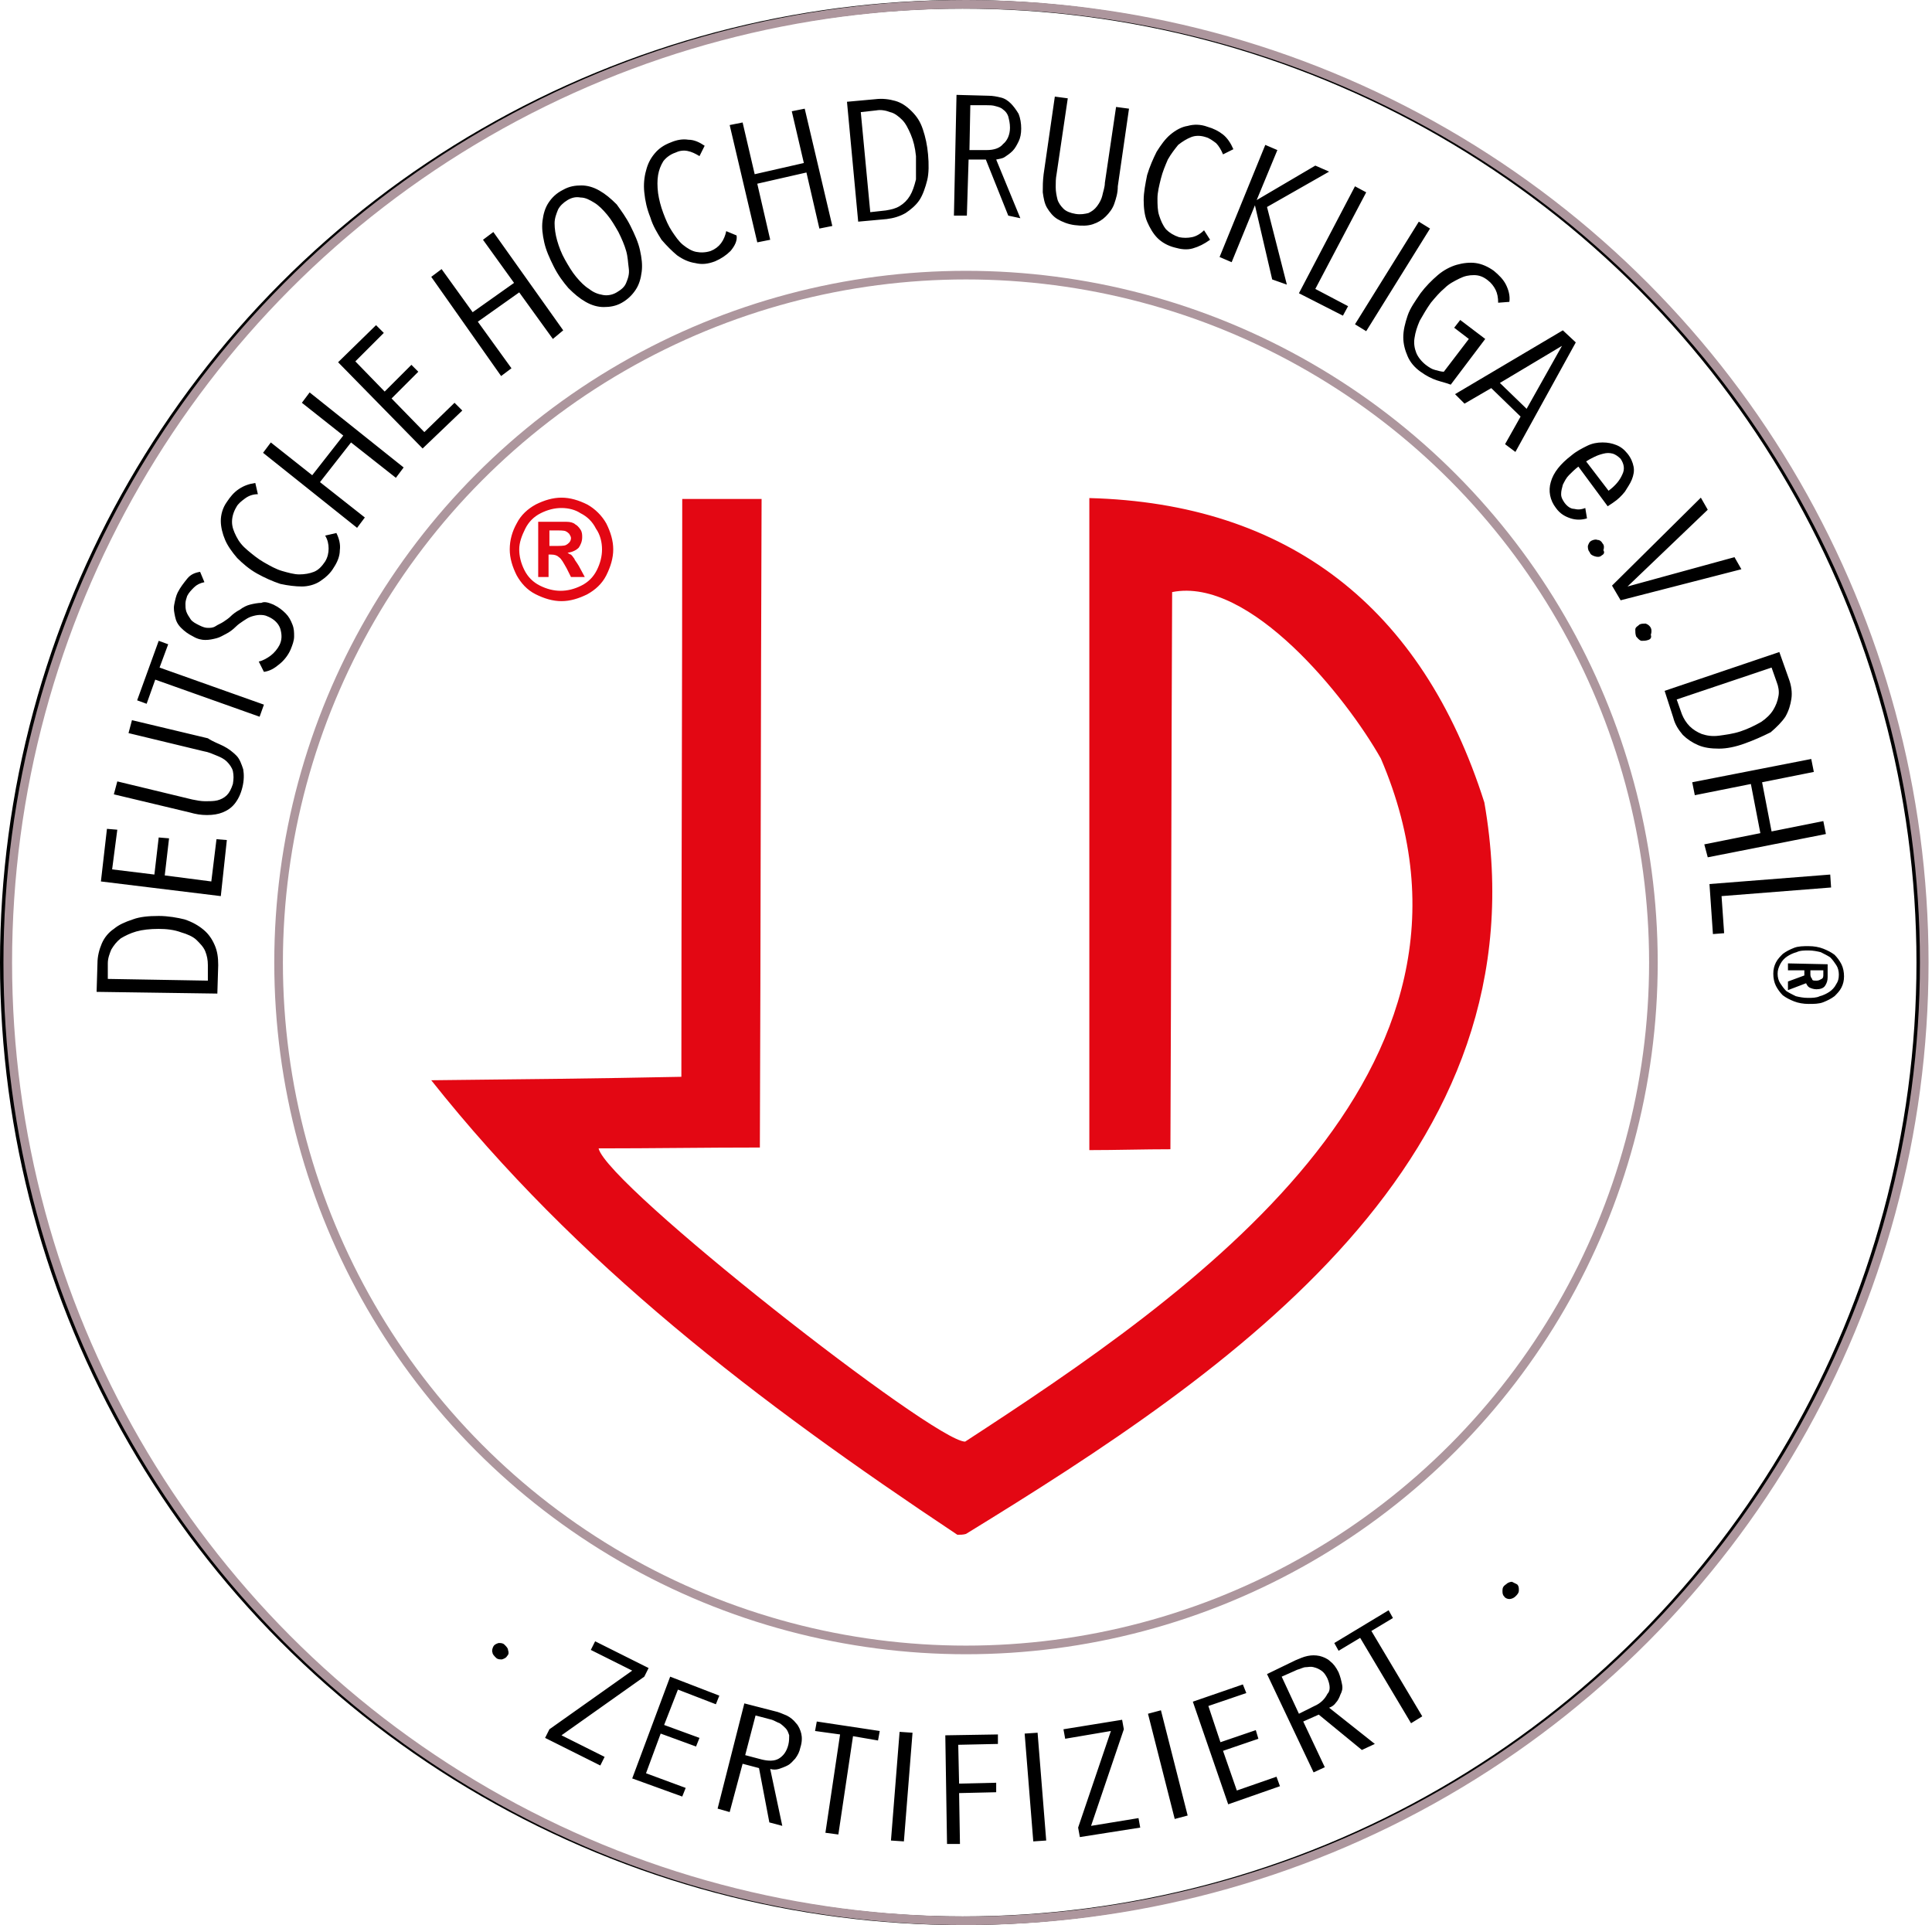
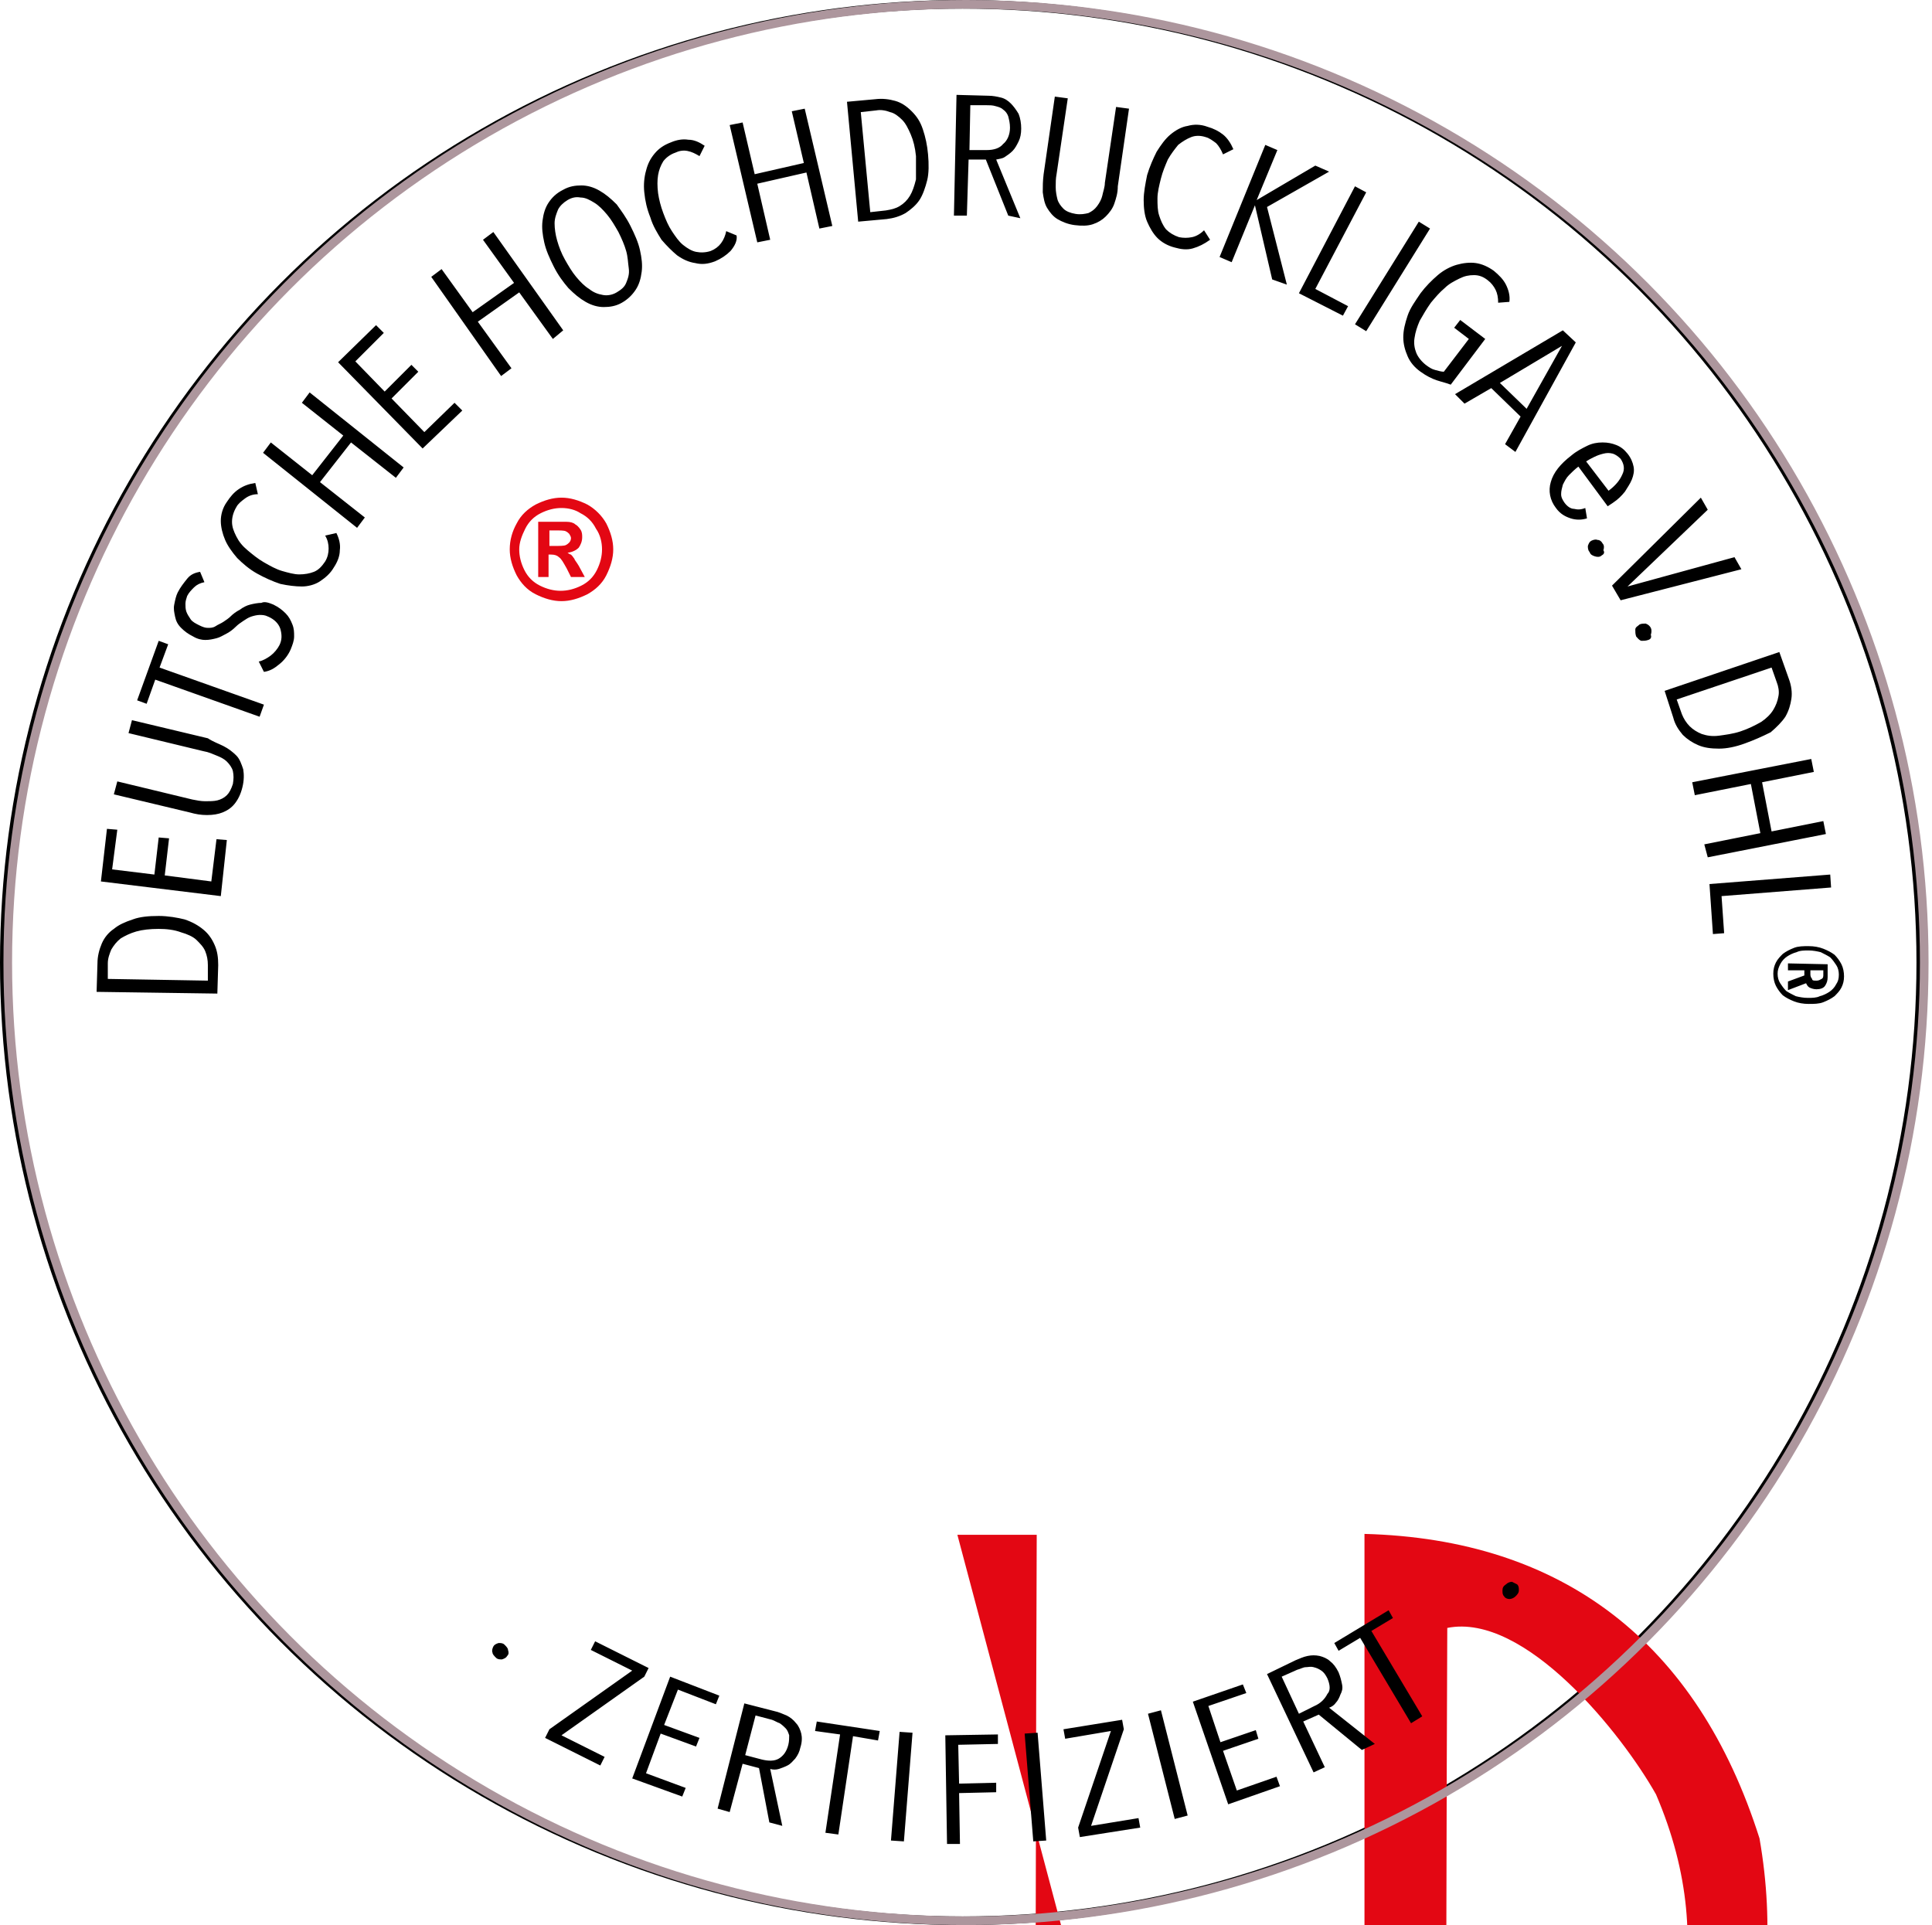
<svg xmlns="http://www.w3.org/2000/svg" xml:space="preserve" baseProfile="tiny" overflow="visible" viewBox="0 0 224 223.2">
  <circle cx="111.6" cy="111.6" r="111.1" fill="none" stroke="#000" stroke-miterlimit="10" />
  <path d="M18.4 106.2c1.1 0 2.2.2 3 .4.9.3 1.6.7 2.2 1.2s1 1.1 1.3 1.8c.3.7.4 1.4.4 2.3l-.1 3.3-14-.2.1-3.3c0-.8.2-1.6.5-2.3s.8-1.3 1.4-1.7c.6-.5 1.3-.8 2.2-1.1.8-.3 1.8-.4 3-.4zm0 1.5c-1 0-1.9.1-2.6.3-.7.2-1.3.5-1.8.8-.5.4-.8.8-1.1 1.3-.2.5-.4 1-.4 1.6v1.8l11.6.2v-1.8c0-.6-.1-1.1-.3-1.6-.2-.5-.6-.9-1-1.3s-1.1-.7-1.8-.9c-.8-.3-1.7-.4-2.6-.4zM25.6 103.9l-13.9-1.7.7-6.1 1.2.1-.6 4.6 4.9.6.5-4.3 1.2.1-.5 4.3 5.4.7.6-4.9 1.2.1-.7 6.5zM25.9 86.5c.6.3 1.1.7 1.5 1.1s.6 1 .8 1.6c.1.6.1 1.3-.1 2.1s-.5 1.4-.9 1.9-.9.8-1.4 1-1.1.3-1.8.3-1.3-.1-2-.3l-8.8-2.1.4-1.5 8.7 2.1c.5.1 1 .2 1.5.2s1 0 1.4-.1.8-.3 1.1-.6c.3-.3.5-.7.7-1.3.1-.6.1-1 0-1.5-.1-.4-.4-.8-.7-1.1s-.7-.5-1.2-.7-.9-.4-1.5-.5L14.9 85l.4-1.5 8.8 2.1c.6.4 1.2.6 1.8.9zM18.5 77.4l12.1 4.3-.5 1.4L18 78.8l-1 2.8-1.1-.4 2.5-6.9 1.1.4-1 2.7zM31.7 70.1c.6.3 1 .6 1.4 1s.6.8.8 1.3.2.9.2 1.4-.2 1-.4 1.5c-.3.7-.8 1.3-1.3 1.7-.6.5-1.1.8-1.8.9l-.6-1.2c.5-.1 1-.4 1.4-.7s.8-.8 1-1.2c.3-.6.3-1.2.1-1.9-.2-.6-.7-1.1-1.4-1.4-.4-.2-.7-.2-1-.2s-.7.1-1 .2-.6.3-.9.5-.6.4-.9.7c-.3.3-.7.6-1.1.8-.4.2-.7.4-1.1.5s-.8.2-1.3.2c-.4 0-.9-.1-1.4-.4-.6-.3-1-.6-1.4-1s-.6-.8-.7-1.3-.2-.9-.1-1.4.2-1 .4-1.4c.3-.6.7-1.1 1.1-1.6s.9-.7 1.5-.8l.5 1.2c-.5.1-.9.3-1.2.6-.3.3-.6.6-.8 1-.1.3-.2.6-.2.9s0 .6.1.9.3.6.5.9.6.5 1 .7.7.3 1 .3.6 0 .9-.2.6-.3.9-.5.6-.4.8-.6c.3-.3.7-.6 1.1-.8.4-.3.8-.5 1.2-.6s.9-.2 1.3-.2c.4-.2.9 0 1.4.2zM39.4 63.8c0 .7-.3 1.4-.7 2-.4.7-1 1.2-1.6 1.6-.6.4-1.4.6-2.1.6s-1.6-.1-2.5-.3c-.9-.3-1.8-.7-2.7-1.2-.9-.5-1.7-1.2-2.3-1.8-.6-.7-1.1-1.4-1.4-2.1-.3-.7-.5-1.5-.5-2.2s.2-1.5.7-2.2c.4-.6.8-1.1 1.4-1.5s1.2-.6 1.9-.7l.3 1.3c-.6 0-1.1.2-1.5.5s-.8.6-1 1c-.3.5-.5 1.1-.5 1.7 0 .6.2 1.1.5 1.7.3.6.7 1.1 1.3 1.6.6.5 1.2 1 1.9 1.4.7.4 1.4.8 2.1 1 .7.2 1.4.4 2 .4s1.2-.1 1.7-.3c.5-.2.9-.6 1.3-1.2.3-.5.4-1 .4-1.5s-.1-1-.4-1.5l1.3-.3c.3.6.5 1.3.4 2zM45.9 55.4l-5.2-4.1-3.6 4.6 5.2 4.1-.9 1.2-10.9-8.7.9-1.2 4.8 3.8 3.6-4.6-4.8-3.8.9-1.2 10.9 8.7-.9 1.2zM49 52l-9.8-10 4.4-4.3.9.9-3.3 3.3 3.4 3.5 3.1-3.1.8.8-3.1 3.1 3.8 3.9 3.5-3.4.9.9L49 52zM64.1 39.3l-3.9-5.4-4.8 3.4 3.9 5.4-1.2.9L50 32.1l1.2-.9 3.6 5 4.8-3.4-3.6-5 1.2-.9 8.1 11.4-1.2 1zM73.1 26.2c.5 1 .9 1.9 1.1 2.8s.3 1.7.2 2.5c-.1.8-.3 1.5-.7 2.1-.4.6-.9 1.1-1.6 1.5s-1.4.5-2.1.5-1.4-.2-2.1-.6c-.7-.4-1.3-.9-2-1.6-.6-.7-1.2-1.5-1.7-2.5s-.9-1.9-1.1-2.8c-.2-.9-.3-1.7-.2-2.5s.3-1.5.7-2.1.9-1.1 1.7-1.5c.7-.4 1.4-.5 2.1-.5s1.4.2 2.1.6 1.3.9 2 1.6c.5.7 1.1 1.5 1.6 2.5zm-1.4.7c-.4-.7-.8-1.4-1.3-2s-1-1.1-1.5-1.4-1-.6-1.6-.6c-.5-.1-1 0-1.5.3s-.9.7-1.1 1.1c-.2.5-.4 1-.4 1.6s.1 1.3.3 2c.2.7.5 1.5.9 2.2s.8 1.4 1.3 2 1 1.1 1.5 1.4c.5.4 1 .6 1.6.7.5.1 1.1 0 1.6-.3s.9-.6 1.1-1.1.4-1 .3-1.7-.1-1.3-.3-2c-.2-.7-.5-1.4-.9-2.2zM84.7 29.1c-.5.5-1.1.9-1.8 1.2-.8.3-1.5.4-2.3.2-.7-.1-1.4-.4-2.1-.9-.6-.5-1.2-1.1-1.8-1.8-.5-.8-1-1.6-1.3-2.6-.4-1-.6-1.9-.7-2.9-.1-.9 0-1.8.2-2.5.2-.8.5-1.4 1-2s1.1-1 1.9-1.3c.7-.3 1.4-.4 2-.3.7 0 1.3.3 1.9.7l-.6 1.2c-.5-.3-.9-.5-1.4-.6s-1 0-1.4.2c-.6.2-1.1.6-1.4 1-.3.5-.5 1-.6 1.6s-.1 1.3 0 2.1c.1.7.3 1.5.6 2.3.3.8.6 1.5 1 2.1s.8 1.2 1.3 1.6 1 .7 1.5.8c.5.1 1.1.1 1.7-.1.5-.2.9-.5 1.2-.9.3-.4.5-.9.6-1.4l1.2.5c.1.6-.2 1.2-.7 1.8zM95 26.5 93.5 20l-5.7 1.3 1.5 6.5-1.5.3-3.2-13.6 1.5-.3 1.4 6 5.7-1.3-1.4-6 1.5-.3 3.2 13.6-1.5.3zM107.6 17.9c.1 1.1.1 2.2-.1 3s-.5 1.7-.9 2.3c-.4.6-1 1.1-1.6 1.5-.7.4-1.4.6-2.2.7l-3.3.3-1.3-13.9 3.3-.3c.8-.1 1.6 0 2.3.2s1.3.6 1.9 1.2 1 1.2 1.3 2.1.5 1.8.6 2.9zm-1.4.2c-.1-1-.3-1.8-.6-2.5s-.6-1.3-1-1.7-.9-.8-1.4-.9c-.5-.2-1.1-.3-1.6-.2l-1.8.2 1.1 11.6 1.8-.2c.6-.1 1.1-.2 1.6-.5s.9-.7 1.2-1.2c.3-.5.5-1.1.7-1.9v-2.7zM116.9 25l-2.6-6.5h-2l-.2 6.5h-1.5l.3-14 3.7.1c.5 0 1 .1 1.4.2.5.1.9.4 1.2.7s.6.7.9 1.2c.2.5.3 1.1.3 1.7 0 .6-.1 1.1-.3 1.5-.2.4-.4.8-.7 1.1-.3.3-.6.5-.9.7s-.6.2-1 .3l2.8 6.8-1.4-.3zm.2-10.2c0-.5-.1-.9-.2-1.3-.1-.3-.3-.6-.6-.8-.2-.2-.5-.3-.9-.4-.3-.1-.7-.1-1-.1h-1.9l-.1 5.2h2c.8 0 1.5-.2 1.9-.7.5-.4.8-1.1.8-1.9zM129.2 23.6c-.2.6-.6 1.1-1 1.5-.4.4-.9.7-1.5.9-.6.2-1.3.2-2.1.1s-1.5-.4-2-.7-.9-.8-1.2-1.3-.4-1.1-.5-1.8c0-.7 0-1.3.1-2.1l1.3-9 1.5.2-1.3 8.8c-.1.5-.1 1-.1 1.5s.1 1 .2 1.4.4.8.7 1.1.8.5 1.4.6 1.1 0 1.5-.1c.4-.2.7-.4 1-.8s.5-.8.6-1.2c.1-.5.3-1 .3-1.5l1.3-8.8 1.5.2-1.3 9c0 .8-.2 1.4-.4 2zM138.3 28.8c-.7.2-1.4.1-2.1-.1-.8-.2-1.5-.6-2-1.1s-.9-1.2-1.2-1.9c-.3-.7-.4-1.6-.4-2.5s.2-1.9.4-2.9c.3-1 .7-1.9 1.1-2.7.5-.8 1-1.5 1.6-2s1.3-.9 2-1c.7-.2 1.5-.2 2.3.1.7.2 1.3.5 1.8.9s.9 1 1.2 1.7l-1.2.6c-.2-.5-.5-1-.8-1.3-.4-.3-.8-.6-1.2-.7-.6-.2-1.2-.2-1.7 0s-1 .5-1.5.9c-.4.5-.8 1-1.2 1.7-.3.7-.6 1.4-.8 2.2-.2.8-.4 1.6-.4 2.3s0 1.4.2 2 .4 1.1.8 1.6c.4.4.9.7 1.5.9.5.1 1 .1 1.5 0s1-.4 1.4-.8l.7 1.1c-.7.5-1.3.8-2 1zM147.5 32.4l-2-8.6-2.7 6.6-1.4-.6 5.3-13 1.4.6-2.4 5.8 6.8-4 1.6.7-7.2 4.1 2.3 9-1.7-.6zM150.6 34l6.5-12.4 1.3.7-5.9 11.2 3.8 2-.6 1.1-5.1-2.6zM157.1 37.6l7.4-11.9 1.3.8-7.4 11.9-1.3-.8zM166.6 44.1c-.6-.2-1.2-.5-1.9-1s-1.2-1.1-1.5-1.8-.5-1.4-.5-2.2.2-1.6.5-2.5.9-1.7 1.5-2.6c.6-.8 1.3-1.5 2-2.1s1.5-1 2.2-1.2 1.5-.3 2.2-.2 1.4.4 2.1.9c.6.5 1.1 1 1.4 1.6.3.6.5 1.3.4 2l-1.3.1c0-.6-.1-1.1-.3-1.5s-.5-.8-.9-1.1c-.5-.4-1-.6-1.6-.6s-1.1.1-1.7.4c-.6.3-1.2.6-1.7 1.1-.6.5-1.1 1.1-1.6 1.7-.5.7-.9 1.4-1.3 2.1-.3.7-.5 1.3-.6 2-.1.6 0 1.2.2 1.7s.6 1 1.1 1.4c.4.3.7.5 1.1.6.4.1.7.2 1 .2l2.9-3.8-1.7-1.3.7-.9 2.9 2.2-4 5.3c-.5-.2-1-.3-1.6-.5zM174.5 51.5l1.8-3.2-3.4-3.3-3.1 1.8-1.1-1.1 12.5-7.4 1.5 1.4-7 12.7-1.2-.9zm6.6-11.4-7.2 4.3 3.1 3 4.1-7.3zM183 54.1c-.4.3-.8.7-1.1 1s-.5.7-.7 1.1c-.1.4-.2.7-.2 1.1 0 .4.2.7.4 1 .3.4.7.7 1.1.7.4.1.8.1 1.3-.1l.2 1.2c-.6.2-1.3.2-1.9 0s-1.2-.5-1.7-1.2c-.7-.9-.9-2-.6-3 .3-1.1 1.1-2.1 2.4-3.1.6-.5 1.2-.8 1.8-1.1s1.2-.4 1.8-.4 1.1.1 1.6.3.9.5 1.3 1 .6 1 .7 1.5c.1.5 0 1-.2 1.5s-.5.9-.8 1.4c-.4.5-.8.9-1.4 1.3l-.6.4-3.4-4.6zm3.5 2.8c.8-.6 1.3-1.2 1.6-1.9.3-.6.2-1.2-.2-1.8-.3-.3-.6-.5-.9-.6-.4-.1-.7-.1-1.1 0-.4.1-.7.2-1.1.4s-.6.3-.9.5l2.6 3.4zM185.7 64.4c-.2.2-.5.2-.8.1s-.5-.2-.6-.5c-.2-.2-.2-.5-.2-.7.1-.3.2-.5.4-.6s.5-.2.7-.1c.3 0 .5.2.6.4.2.2.2.5.1.8.2.3 0 .5-.2.6zM187.9 69.6l-1-1.7 10.3-10.2.8 1.4-9.3 8.9 12.4-3.4.8 1.4-14 3.6zM191.1 74.2c-.3.1-.5.1-.8.1-.3-.1-.4-.3-.6-.5-.1-.3-.1-.5-.1-.8s.3-.4.5-.6c.2-.1.5-.1.7-.1.3.1.5.3.6.5s.1.5 0 .8c.1.3 0 .5-.3.6zM202.3 86.2c-1.1.4-2.1.6-3 .6s-1.7-.1-2.4-.4-1.3-.7-1.8-1.2c-.5-.6-.9-1.2-1.1-2l-1-3.1 13.3-4.5 1.1 3.1c.3.8.4 1.6.3 2.3-.1.7-.3 1.4-.7 2.1-.4.6-1 1.2-1.7 1.8-1 .5-1.9.9-3 1.3zm-.5-1.4c.9-.3 1.7-.7 2.4-1.1.6-.4 1.1-.9 1.4-1.4.3-.5.5-1 .6-1.6.1-.5 0-1.1-.2-1.6l-.6-1.7-11 3.7.6 1.7c.2.5.5 1 .9 1.4s.9.7 1.4.9c.6.2 1.2.3 2 .2.7-.1 1.6-.2 2.5-.5zM197.6 97.9l6.5-1.3-1.1-5.7-6.5 1.3-.3-1.5L210 88l.3 1.5-6 1.2 1.1 5.7 6-1.2.3 1.5-13.7 2.7-.4-1.5zM198.2 102.5l14-1.1.1 1.5-12.7 1 .3 4.3-1.3.1-.4-5.8zM205.6 112.9c0-.5.1-.9.3-1.3s.5-.7.8-1c.4-.3.8-.5 1.3-.7s1.1-.2 1.7-.2c.6 0 1.2.1 1.7.3.5.2.9.4 1.3.7.3.3.6.7.8 1.1s.3.9.3 1.4-.1.9-.3 1.3-.5.7-.8 1c-.4.3-.8.5-1.3.7s-1.1.2-1.7.2-1.2-.1-1.7-.3-.9-.4-1.3-.7c-.3-.3-.6-.7-.8-1.1-.2-.4-.3-.9-.3-1.4zm7.6.1c0-.4-.1-.8-.3-1.1-.2-.3-.4-.6-.7-.9-.3-.2-.7-.4-1.1-.6-.4-.1-.9-.2-1.4-.2s-1 0-1.4.2c-.4.1-.8.3-1.1.5s-.6.5-.8.9-.3.7-.3 1.1.1.8.3 1.1c.2.3.4.6.7.9.3.2.7.4 1.1.6.4.1.9.2 1.4.2s1 0 1.4-.2c.4-.1.8-.3 1.1-.5s.6-.5.8-.9c.2-.3.3-.6.3-1.1zm-5.9.8 1.9-.7v-.6h-1.9v-.8l4.6.1v1.5c0 .4-.1.7-.3 1s-.6.4-1 .4c-.3 0-.6-.1-.8-.2s-.3-.3-.4-.5l-2.1.8v-1zm3.3-.1c.3 0 .4-.1.6-.2s.2-.3.2-.5v-.5h-1.5v.5c0 .2.1.4.2.5 0 .2.2.2.5.2z" />
-   <path fill="#E30713" fill-rule="evenodd" d="M111 177.949c-23.3-15.5-44.1-31.4-61-52.7 9.7-.1 19.3-.2 29-.4 0-22.4.1-44.7.1-67h9.2c-.1 25.1-.1 50.2-.2 75.2-6.3 0-12.5.1-18.7.1 1 4.3 38.9 34 42.5 34 26.1-17 63.8-42.8 48.2-79.2-4-7.1-15.2-21.1-24.2-19.3-.1 21.5-.1 43-.2 64.6-3.1 0-6.3.1-9.4.1v-75.6c23 .6 38.6 12.6 45.8 35.3 7.2 41.3-29.3 65.9-60.1 84.8-.3.1-.7.1-1 .1M63.7 63.3h.5c.7 0 1.2 0 1.4-.1.2-.1.3-.2.4-.3s.2-.3.2-.5-.1-.3-.2-.5c-.1-.1-.2-.2-.4-.3-.2-.1-.6-.1-1.4-.1h-.5v1.8zm-1.3 3.6v-6.4h3.3c.4 0 .8.1 1 .3.2.1.4.3.6.6s.2.6.2.9c0 .5-.2.9-.4 1.2-.3.3-.7.5-1.3.6.2.1.3.2.4.2.1.1.2.2.4.5 0 .1.2.3.5.8l.7 1.3h-1.6l-.5-1c-.4-.7-.6-1.1-.9-1.3-.2-.2-.5-.3-.9-.3h-.3v2.6h-1.2zm2.7-8c-.8 0-1.6.2-2.4.6-.8.4-1.4 1-1.8 1.8-.4.8-.7 1.6-.7 2.4 0 .8.2 1.6.6 2.4.4.8 1 1.4 1.8 1.8s1.6.6 2.4.6c.8 0 1.6-.2 2.4-.6s1.4-1 1.8-1.8.6-1.6.6-2.4c0-.8-.2-1.7-.7-2.4-.4-.8-1-1.4-1.8-1.8-.6-.4-1.4-.6-2.2-.6zm0-1.2c1 0 2 .3 3 .8.9.5 1.7 1.3 2.2 2.2.5 1 .8 2 .8 3s-.3 2-.8 3-1.3 1.7-2.2 2.2c-1 .5-2 .8-3 .8s-2-.3-3-.8-1.7-1.3-2.2-2.2c-.5-1-.8-2-.8-3 0-1.1.3-2.1.8-3 .5-1 1.3-1.7 2.2-2.2 1-.5 2-.8 3-.8z" />
+   <path fill="#E30713" fill-rule="evenodd" d="M111 177.949h9.2c-.1 25.1-.1 50.2-.2 75.2-6.3 0-12.5.1-18.7.1 1 4.3 38.9 34 42.5 34 26.1-17 63.8-42.8 48.2-79.2-4-7.1-15.2-21.1-24.2-19.3-.1 21.5-.1 43-.2 64.6-3.1 0-6.3.1-9.4.1v-75.6c23 .6 38.6 12.6 45.8 35.3 7.2 41.3-29.3 65.9-60.1 84.8-.3.1-.7.1-1 .1M63.7 63.3h.5c.7 0 1.2 0 1.4-.1.2-.1.3-.2.4-.3s.2-.3.2-.5-.1-.3-.2-.5c-.1-.1-.2-.2-.4-.3-.2-.1-.6-.1-1.4-.1h-.5v1.8zm-1.3 3.6v-6.4h3.3c.4 0 .8.1 1 .3.2.1.4.3.6.6s.2.6.2.9c0 .5-.2.9-.4 1.2-.3.3-.7.5-1.3.6.2.1.3.2.4.2.1.1.2.2.4.5 0 .1.2.3.5.8l.7 1.3h-1.6l-.5-1c-.4-.7-.6-1.1-.9-1.3-.2-.2-.5-.3-.9-.3h-.3v2.6h-1.2zm2.7-8c-.8 0-1.6.2-2.4.6-.8.4-1.4 1-1.8 1.8-.4.8-.7 1.6-.7 2.4 0 .8.2 1.6.6 2.4.4.8 1 1.4 1.8 1.8s1.6.6 2.4.6c.8 0 1.6-.2 2.4-.6s1.4-1 1.8-1.8.6-1.6.6-2.4c0-.8-.2-1.7-.7-2.4-.4-.8-1-1.4-1.8-1.8-.6-.4-1.4-.6-2.2-.6zm0-1.2c1 0 2 .3 3 .8.9.5 1.7 1.3 2.2 2.2.5 1 .8 2 .8 3s-.3 2-.8 3-1.3 1.7-2.2 2.2c-1 .5-2 .8-3 .8s-2-.3-3-.8-1.7-1.3-2.2-2.2c-.5-1-.8-2-.8-3 0-1.1.3-2.1.8-3 .5-1 1.3-1.7 2.2-2.2 1-.5 2-.8 3-.8z" />
  <circle cx="112" cy="111.6" r="111.1" fill="none" stroke="#AD969D" stroke-miterlimit="10" />
  <path d="M58.8 192c-.1.2-.3.3-.6.4-.3 0-.5 0-.7-.2s-.4-.4-.4-.6c-.1-.2 0-.5.1-.7s.3-.3.6-.4c.3 0 .5 0 .7.2s.4.4.4.6c.1.3.1.5-.1.7zM63.2 201.5l.5-1 9.6-6.8-4.8-2.4.5-1 6.2 3.1-.5 1-9.6 6.8 5 2.5-.5 1-6.4-3.2zM73.3 206.2l4.4-11.8 5.7 2.2-.4 1-4.4-1.7L77 200l4.1 1.5-.4 1-4.1-1.5-1.7 4.6 4.6 1.7-.4 1-5.8-2.1zM89.2 211.3 88 205l-1.9-.5-1.5 5.6-1.4-.4 3.1-12.2 3.5.9c.5.1.9.3 1.4.5.4.2.8.5 1.1.9.3.3.5.8.6 1.2s.1 1-.1 1.6c-.1.5-.3.9-.6 1.3-.3.3-.5.6-.9.8s-.7.3-1 .4c-.3.1-.7.1-1 0l1.4 6.6-1.5-.4zm2.2-9c.1-.4.1-.8.1-1.1-.1-.3-.2-.6-.4-.8-.2-.2-.4-.4-.7-.6-.3-.1-.6-.3-.9-.4l-1.9-.5-1.2 4.6 1.9.5c.8.2 1.5.2 2-.1s.9-.8 1.1-1.6zM98.9 201.3l-1.7 11.4-1.5-.2 1.7-11.4-2.9-.4.2-1.1 7.3 1.1-.2 1.1-2.9-.5zM103.3 213.4l1-12.6 1.5.1-1 12.6-1.5-.1zM111.1 202.3l.1 4.5 4.3-.1v1.1l-4.3.1.1 5.9h-1.5l-.2-12.6 6.1-.1v1.1l-4.6.1zM119.8 213.5l-1-12.5 1.5-.1 1 12.5-1.5.1zM125.2 213l-.2-1.1 3.8-11.2-5.3.9-.2-1.1 6.8-1.1.2 1.1-3.8 11.2 5.5-.9.2 1.1-7 1.1zM136.2 210.9l-3.1-12.2 1.5-.4 3.1 12.2-1.5.4zM142.4 209.2l-4.1-11.9 5.8-2 .4 1-4.4 1.5 1.4 4.2 4.1-1.4.3 1-4.1 1.4 1.6 4.6 4.6-1.6.4 1.1-6 2.1zM157.9 202.9l-5-4.1-1.8.8 2.5 5.3-1.3.6-5.4-11.4 3.3-1.6c.5-.2.9-.4 1.4-.5s.9-.1 1.4 0c.4.1.9.3 1.2.6.4.3.7.7 1 1.3.2.5.3.9.4 1.4s0 .8-.2 1.2c-.1.3-.3.7-.5.9-.2.3-.5.5-.8.6l5.3 4.2-1.5.7zm-4-8.3c-.2-.4-.4-.7-.7-.9s-.5-.3-.9-.4-.6 0-.9 0-.6.2-1 .3l-1.8.8 2 4.3 1.8-.9c.7-.3 1.2-.8 1.5-1.4.4-.4.3-1.1 0-1.8zM159 189.1l5.9 9.9-1.3.8-5.9-9.9-2.5 1.5-.5-.9 6.3-3.8.5.9-2.5 1.5zM175.9 183.7c.2.2.2.4.2.7s-.2.5-.4.7-.5.3-.7.3-.5-.1-.6-.3c-.2-.2-.2-.4-.2-.7s.1-.5.4-.7c.2-.2.5-.3.7-.3l.6.3z" />
-   <circle cx="112" cy="111.6" r="79.7" fill="none" stroke="#AD969D" stroke-miterlimit="10" />
</svg>